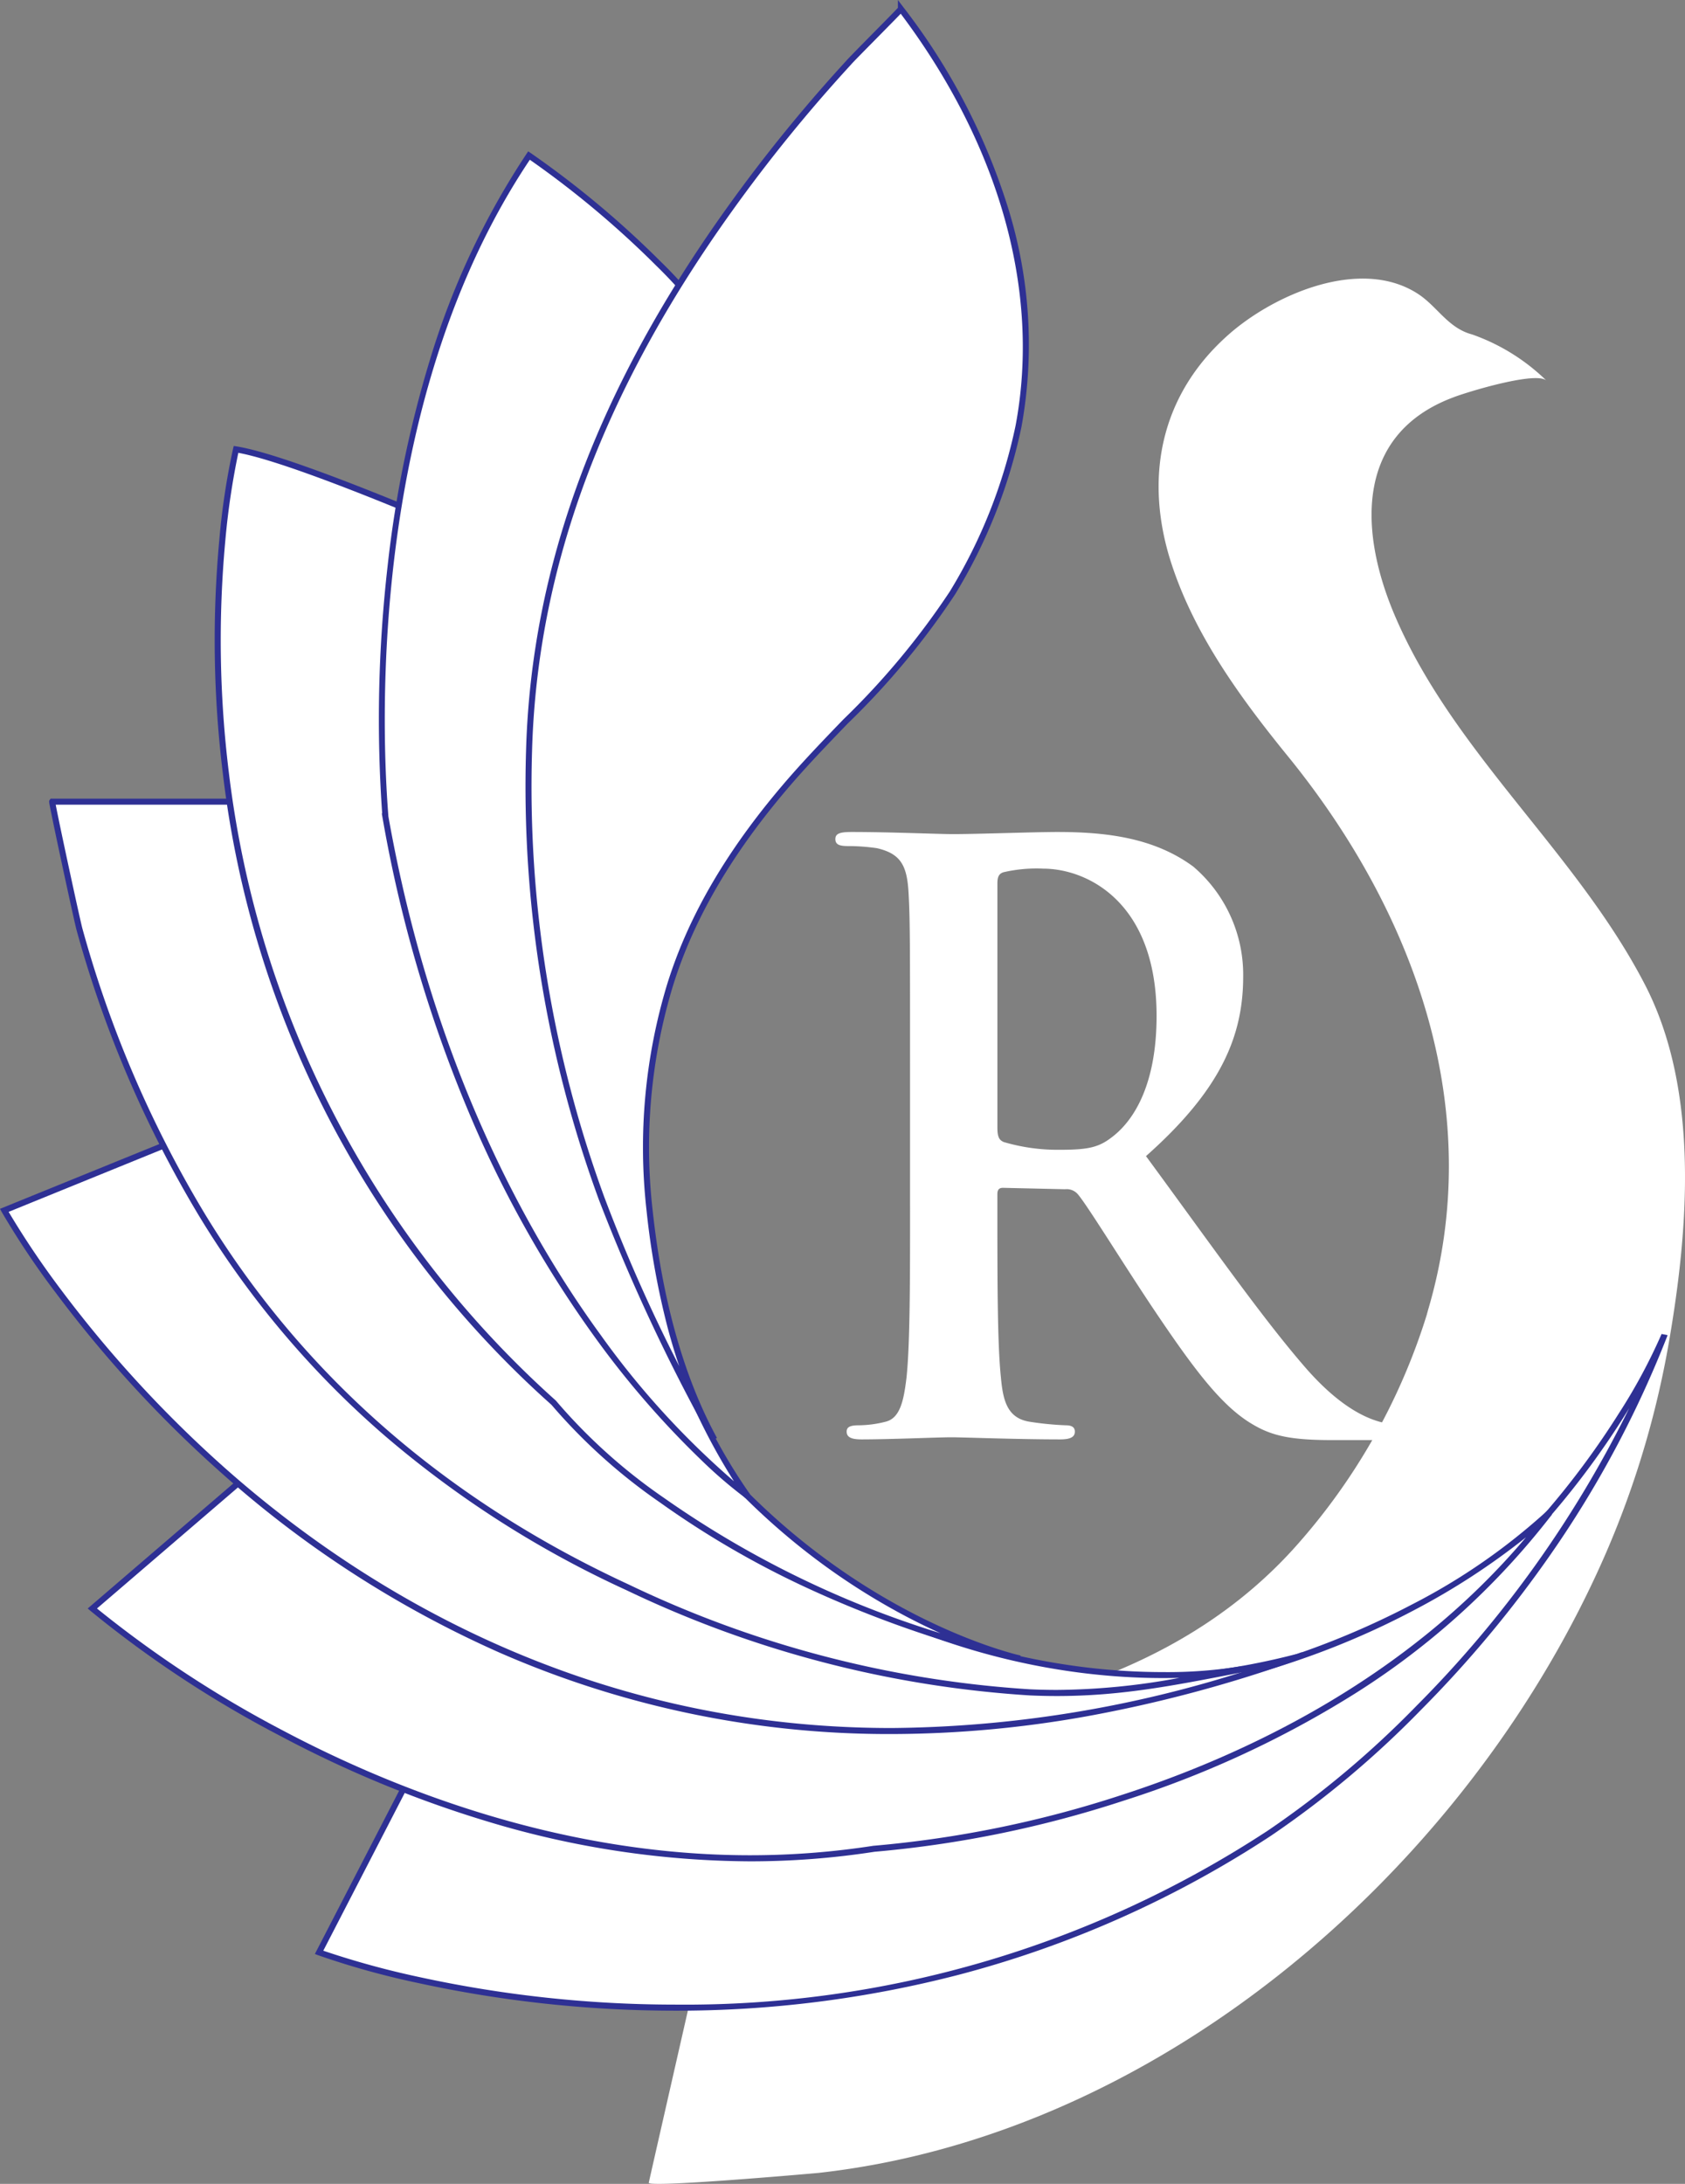
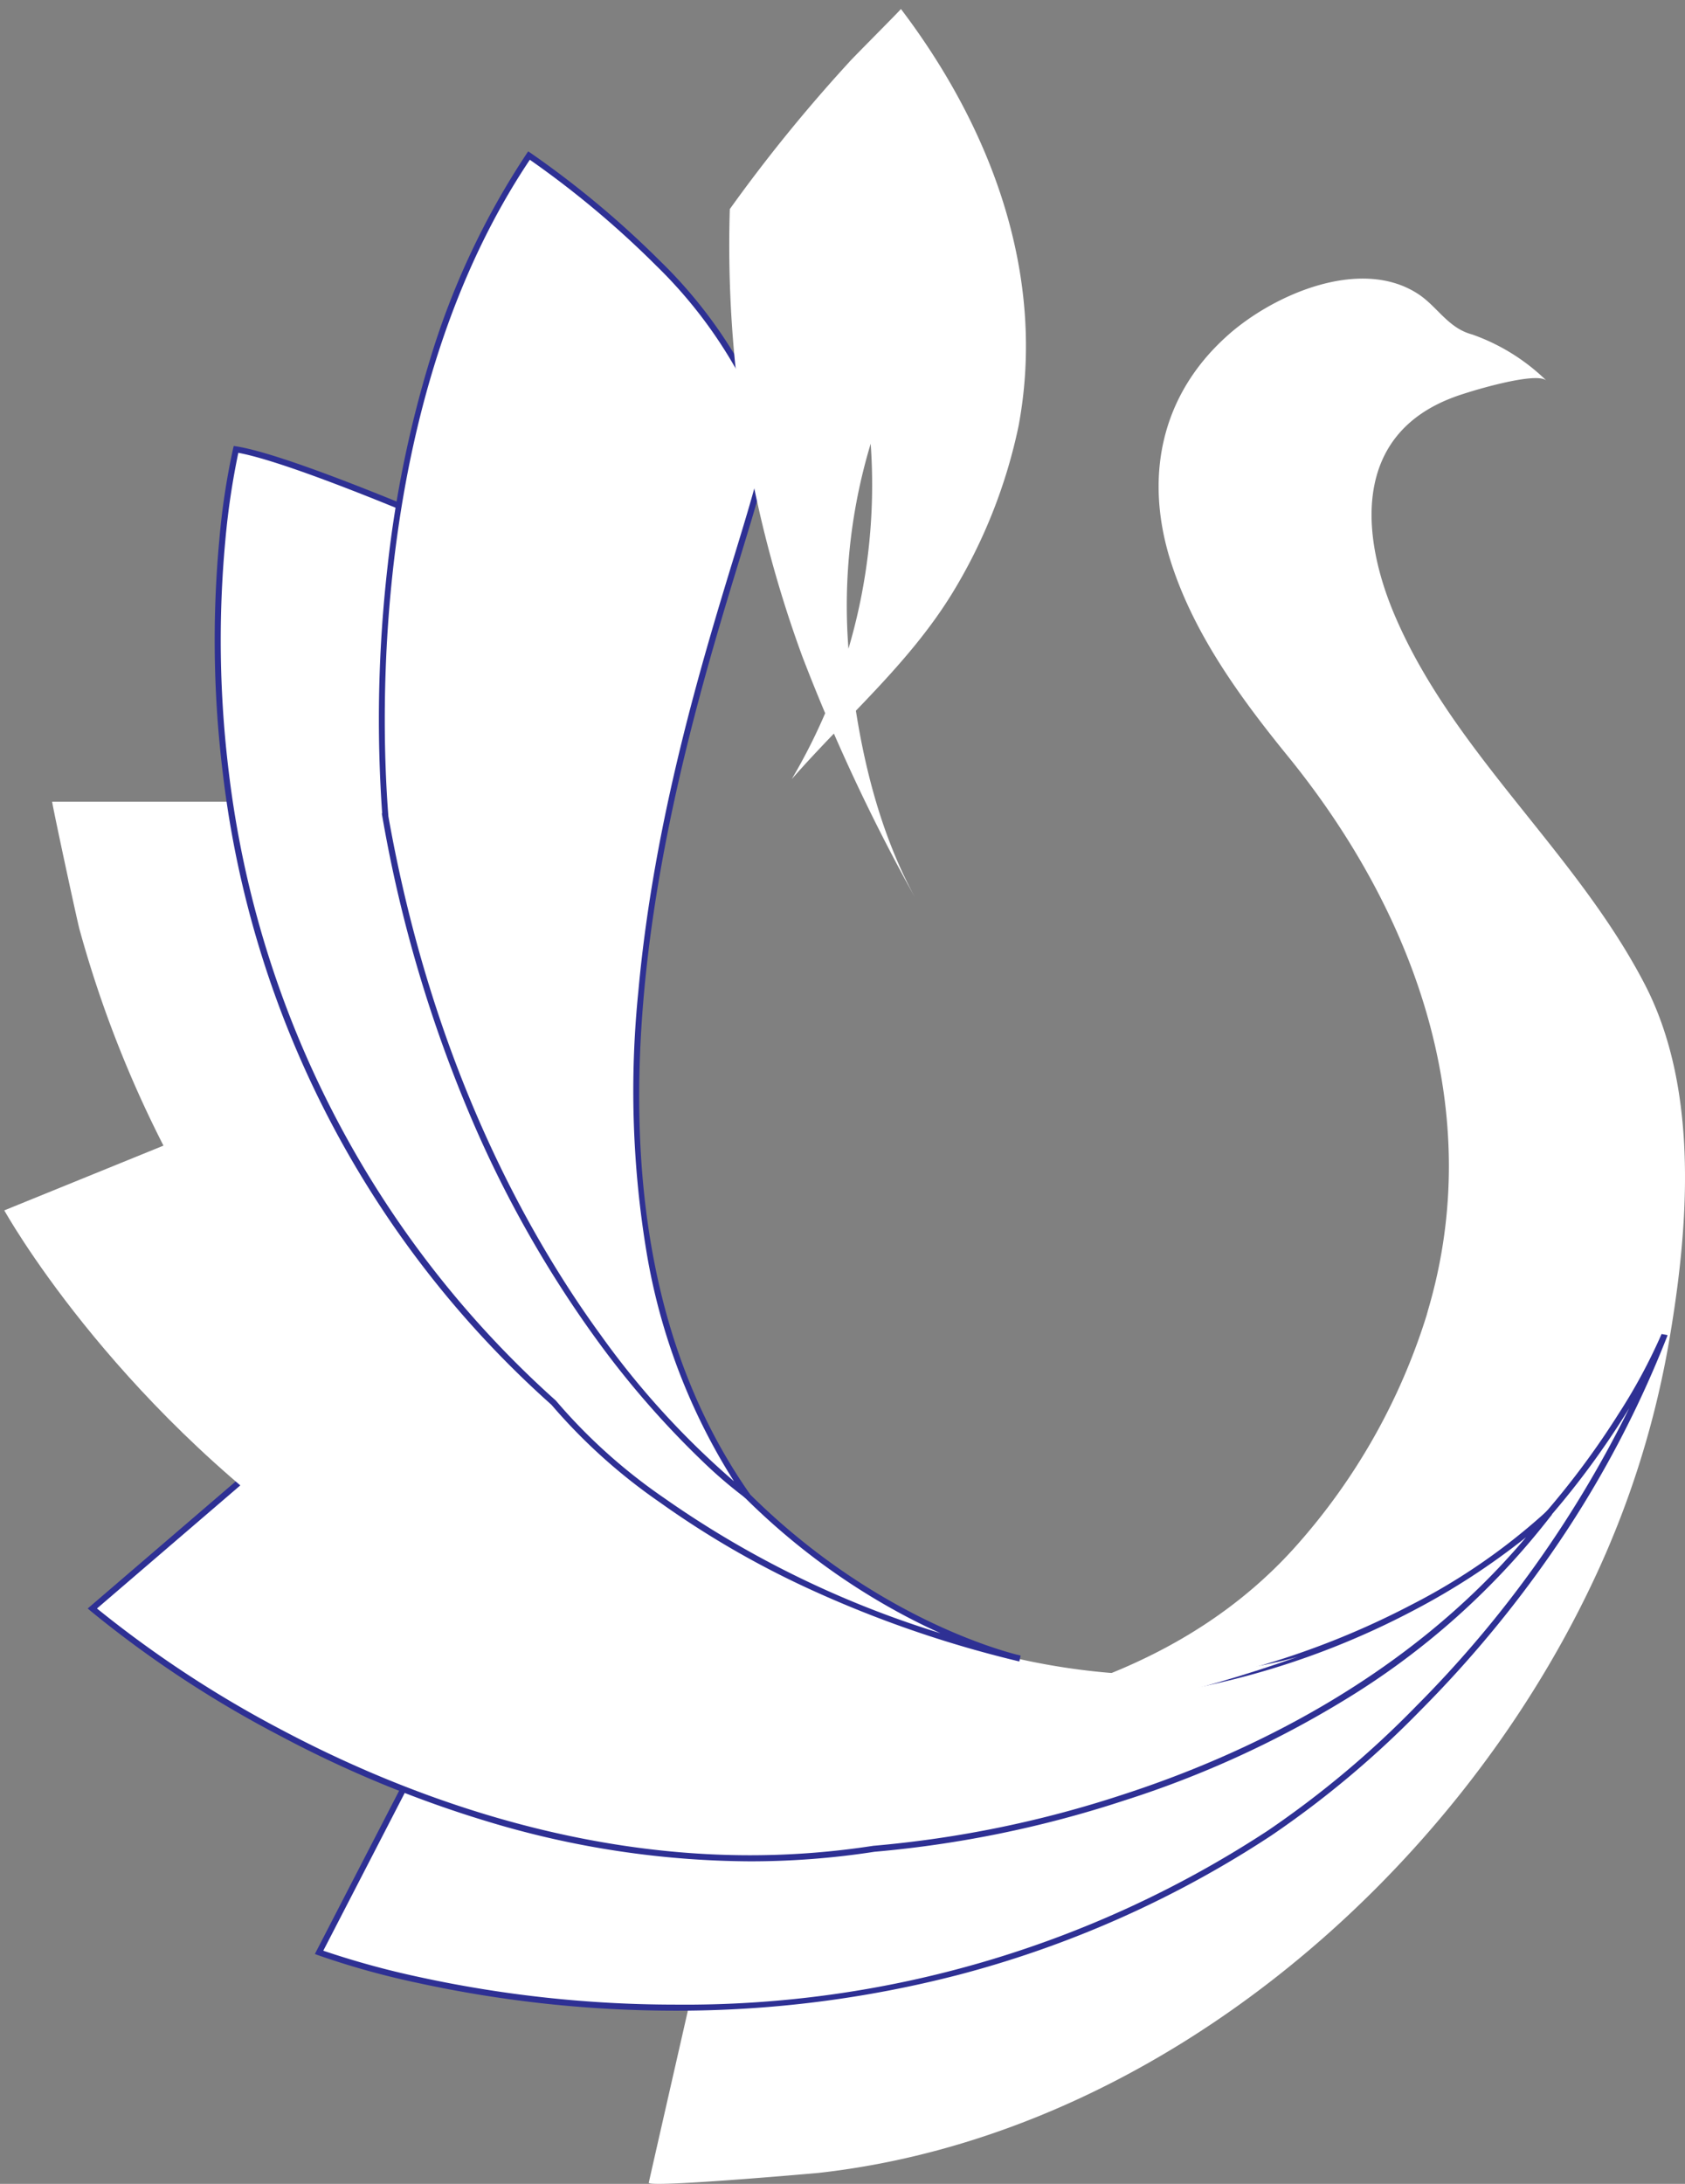
<svg xmlns="http://www.w3.org/2000/svg" width="139.546" height="180.783" viewBox="0 0 139.546 180.783">
  <rect x="0" y="0" width="139.546" height="180.783" fill="#808080" stroke="none" />
  <g transform="translate(-909.645 -8132.613)">
    <path d="M100.016,158.508S91.5,195.84,91.5,195.9c.058.408,12.774-.7,14.058-.817,27.765-3.092,52.5-24.266,64.164-49a76.922,76.922,0,0,0,6.183-19.307c1.692-9.566,2.683-21.232-1.925-30.1C168.322,85.77,158.289,77.662,153.389,66.4c-3.033-6.941-3.558-15.224,4.783-18.316,1.05-.408,6.941-2.217,7.7-1.342a16.781,16.781,0,0,0-6.183-3.85c-1.983-.525-2.858-2.275-4.433-3.325-4.841-3.208-12.249.117-15.983,3.558-5.25,4.783-6.65,11.258-4.725,17.966,1.867,6.358,5.95,11.9,10.091,16.974,10.383,12.891,16.274,29.224,11.374,45.673,0,.058-.058.175-.058.233a51.85,51.85,0,0,1-11.141,19.541c-7.991,8.75-19.249,12.658-30.74,14.174C112.732,157.75,100.075,158.275,100.016,158.508Z" transform="translate(871.873 8117.408)" fill="#fff" />
-     <path d="M124.183,147.774c0,6.125,0,11.374-.292,14.174-.233,1.925-.525,3.383-1.75,3.675a9.23,9.23,0,0,1-2.217.292c-.758,0-.992.175-.992.525,0,.467.408.642,1.225.642,2.45,0,6.3-.175,7.466-.175.933,0,5.425.175,8.983.175.817,0,1.225-.175,1.225-.642,0-.35-.233-.525-.758-.525a25.662,25.662,0,0,1-2.975-.292c-1.867-.292-2.217-1.75-2.392-3.675-.292-2.8-.292-8.05-.292-14.233v-.933c0-.408.175-.525.467-.525l5.133.117a1.221,1.221,0,0,1,1.108.467c.817.992,3.617,5.541,6.066,9.216,3.442,5.133,5.775,8.283,8.4,9.8,1.575.933,3.15,1.283,6.533,1.283h6.008c.758,0,1.167-.117,1.167-.642,0-.35-.233-.525-.758-.525a7.92,7.92,0,0,1-1.692-.175c-.933-.175-3.383-.642-6.825-4.55-3.617-4.141-7.816-10.15-13.3-17.616,6.183-5.483,8.05-9.916,8.05-14.874a11.756,11.756,0,0,0-4.141-9.1c-3.325-2.45-7.408-2.858-11.258-2.858-1.925,0-6.533.175-8.633.175-1.283,0-5.133-.175-8.4-.175-.933,0-1.342.117-1.342.583s.35.583,1.05.583a16.5,16.5,0,0,1,2.392.175c2.042.467,2.508,1.517,2.625,3.792.117,2.158.117,4.025.117,14.116v11.724Zm7.233-26.715c0-.525.117-.817.525-.933a12.179,12.179,0,0,1,3.267-.292c3.616,0,9.391,2.742,9.391,12.191,0,5.483-1.75,8.516-3.617,9.975-1.108.875-1.925,1.108-4.375,1.108a15.816,15.816,0,0,1-4.666-.642c-.408-.175-.525-.467-.525-1.225Z" transform="translate(860.83 8084.687)" fill="#fff" />
    <g transform="translate(910 8133.356)">
      <path d="M54.85,219.64,44.7,239.3s40.423,15.224,78.688-9.858a92.029,92.029,0,0,0,32.724-41.24C156.112,188.258,132.488,246.181,54.85,219.64Z" transform="translate(-18.626 -78.422)" fill="#fff" />
      <path d="M155.879,188.109l.483.09a.317.317,0,0,1-.033.133,87.22,87.22,0,0,1-9.619,17.993,95.892,95.892,0,0,1-10.774,12.918,80.164,80.164,0,0,1-12.415,10.408,87.483,87.483,0,0,1-25.835,11.5,92.978,92.978,0,0,1-23.546,2.977,100.41,100.41,0,0,1-21.256-2.294,67.038,67.038,0,0,1-8.273-2.3l-.263-.1,10.377-20.1.2.07c13.482,4.609,26.233,6.946,37.9,6.946,19.133,0,36-6.428,48.79-18.589a68.166,68.166,0,0,0,10.72-13.073,46.365,46.365,0,0,0,3.526-6.54ZM74.14,243.625a88.035,88.035,0,0,0,49.111-14.394,79.68,79.68,0,0,0,12.341-10.351,93.172,93.172,0,0,0,17.6-24.623q-.209.341-.433.7a68.665,68.665,0,0,1-10.8,13.169,66.4,66.4,0,0,1-19.5,12.908,74.346,74.346,0,0,1-29.638,5.818,101.8,101.8,0,0,1-17.7-1.628,137.531,137.531,0,0,1-20.156-5.275l-9.92,19.213A70.689,70.689,0,0,0,53,241.345,99.907,99.907,0,0,0,74.14,243.625Z" transform="translate(-18.626 -78.422)" fill="#2e3094" />
      <path d="M30.174,203l-2.45.933L12.5,217s29.165,25.432,64.747,19.891c0,0,36.282-1.983,55.939-27.824C133.186,209.066,94.28,248.031,30.174,203Z" transform="translate(-5.209 -84.589)" fill="#fff" />
      <path d="M30.209,202.719l.109.076C50.79,217.176,70.8,224.468,89.793,224.468a68.334,68.334,0,0,0,31.977-7.79,51.192,51.192,0,0,0,11.239-7.788l.376.328a62.937,62.937,0,0,1-17.1,15.31,83.814,83.814,0,0,1-18.362,8.379,91.752,91.752,0,0,1-20.648,4.233,67.262,67.262,0,0,1-10.306.791,76.015,76.015,0,0,1-21.554-3.242,94.717,94.717,0,0,1-17.328-7.128,91.48,91.48,0,0,1-15.75-10.373l-.218-.19,15.477-13.283Zm59.584,22.248c-19.064,0-39.134-7.3-59.654-21.687l-2.285.871L12.885,217a93.2,93.2,0,0,0,15.447,10.127c8.889,4.7,22.808,10.3,38.636,10.3a66.763,66.763,0,0,0,10.241-.787l.025,0a91.021,91.021,0,0,0,20.548-4.214c9.886-3.2,23.453-9.457,33.448-21.317A58.173,58.173,0,0,1,122,217.12a66.785,66.785,0,0,1-13.663,5.4A70.412,70.412,0,0,1,89.793,224.968Z" transform="translate(-5.209 -84.589)" fill="#2e3094" />
      <path d="M21.232,155.7,0,164.333s34.707,62.589,107.212,36.923C107.212,201.315,54.131,217.414,21.232,155.7Z" transform="translate(0 -64.879)" fill="#fff" />
-       <path d="M21.347,155.384l.106.2c21.966,41.206,53.24,47.358,69.928,47.358a58.535,58.535,0,0,0,15.7-1.9l.383-.136v.354a.248.248,0,0,1-.167.235h0l-.013,0-.045.016a112.108,112.108,0,0,1-17.693,4.722,92.36,92.36,0,0,1-16.075,1.451,80.37,80.37,0,0,1-32.491-6.756,88.262,88.262,0,0,1-23-14.858A100.215,100.215,0,0,1,4.309,171.217a67.679,67.679,0,0,1-4.528-6.763l-.137-.247Zm70.034,48.057a71.839,71.839,0,0,1-15.685-1.73,70.757,70.757,0,0,1-18.261-6.855c-14.52-7.875-26.738-20.941-36.317-38.839L.359,164.457a71.513,71.513,0,0,0,4.361,6.475,99.713,99.713,0,0,0,13.607,14.777c11.071,9.8,29.625,21.476,55.143,21.476a98.525,98.525,0,0,0,29.087-4.648A67.917,67.917,0,0,1,91.381,203.441Z" transform="translate(0 -64.879)" fill="#2e3094" />
      <path d="M28.907,112.5H6.8c-.058,0,2.1,10.033,2.275,10.616a94.16,94.16,0,0,0,10.15,23.624c8.4,13.824,20.591,24.032,35.232,30.8a90.588,90.588,0,0,0,33.307,8.691c6.416.292,11.316-.7,17.616-1.925C105.32,184.305,50.372,195.446,28.907,112.5Z" transform="translate(-2.833 -46.878)" fill="#fff" />
-       <path d="M6.8,112.25H29.1l.048.187c16.845,65.09,54.319,72.117,69.648,72.117a37.917,37.917,0,0,0,6.514-.491.322.322,0,0,1,.067-.008l.048.5-.455.089c-5.433,1.057-9.725,1.892-14.969,1.892-.74,0-1.5-.017-2.251-.052a90.4,90.4,0,0,1-33.4-8.714,85.133,85.133,0,0,1-20.015-12.79A76.267,76.267,0,0,1,19.01,146.87,94.513,94.513,0,0,1,8.833,123.184c-.093-.31-.7-3.079-1.224-5.519-.291-1.354-.555-2.6-.744-3.512-.1-.5-.182-.885-.235-1.156-.1-.527-.107-.547-.033-.647l.075-.1Zm21.914.5H7.092c.3,1.6,2.061,9.758,2.222,10.294A94.025,94.025,0,0,0,19.437,146.61c8.112,13.35,19.929,23.68,35.123,30.7a89.908,89.908,0,0,0,33.215,8.669c.745.034,1.495.051,2.227.051a56.817,56.817,0,0,0,10.16-1q-.649.018-1.366.018C83.366,185.055,45.669,178,28.713,112.75Z" transform="translate(-2.833 -46.878)" fill="#2e3094" />
      <path d="M56.08,71.775s-18.724-8.4-24.266-9.275c0,0-11.025,45.09,26.307,78.922,0,0,11.141,14.524,38.615,21.174C96.736,162.6,44.53,151.163,56.08,71.775Z" transform="translate(-12.623 -26.043)" fill="#fff" />
      <path d="M31.626,62.217l.227.036c5.511.87,23.563,8.95,24.329,9.293l.172.077-.027.187c-4.6,31.636.23,56.255,14.364,73.174,10.8,12.928,23.376,16.672,25.791,17.292l.313.076-.112.487s-.115-.025-.322-.078a93.592,93.592,0,0,1-17.523-6.133,75.547,75.547,0,0,1-11.928-6.962,46.722,46.722,0,0,1-8.972-8.074A83.009,83.009,0,0,1,30.72,89.3a90.241,90.241,0,0,1-.294-19.254,59.312,59.312,0,0,1,1.145-7.61Zm24.179,9.709c-1.873-.834-18.382-8.149-23.8-9.14a62.365,62.365,0,0,0-1.083,7.33,89.742,89.742,0,0,0,.3,19.147,83.038,83.038,0,0,0,27.07,51.973l.017.015.014.018a45.8,45.8,0,0,0,8.9,8.006A81.492,81.492,0,0,0,90.152,160.5c-1.084-.489-2.268-1.068-3.524-1.753a55.723,55.723,0,0,1-7.929-5.253,57.526,57.526,0,0,1-8.392-8.189,67.266,67.266,0,0,1-13.424-27.483A99.48,99.48,0,0,1,54.222,97.39,147.047,147.047,0,0,1,55.805,71.926Z" transform="translate(-12.623 -26.043)" fill="#2e3094" />
      <path d="M65.79,20.8S87.956,35.616,84.864,47.749s-20.649,55.939-.992,84c0,0-22.924-16.333-29.982-56.231C53.949,75.514,50.508,43.374,65.79,20.8Z" transform="translate(-22.334 -8.667)" fill="#fff" />
      <path d="M65.723,20.454l.207.138a78.61,78.61,0,0,1,10.735,8.957A38.807,38.807,0,0,1,83.409,38.3c1.847,3.48,2.419,6.679,1.7,9.508-.4,1.567-1.051,3.7-1.806,6.17-5.284,17.293-16.281,53.276.777,77.622l-.35.347a37.919,37.919,0,0,1-3.72-3.2,74.951,74.951,0,0,1-8.682-10.012,93.93,93.93,0,0,1-10-17.506,112.465,112.465,0,0,1-7.68-25.675l-.052-.294h.032v-.019a111.511,111.511,0,0,1,.454-20.478,93.5,93.5,0,0,1,3.487-17A64.556,64.556,0,0,1,65.583,20.66ZM82.764,130.547a51.1,51.1,0,0,1-7.22-18.843,81.569,81.569,0,0,1-.7-21.7C76.14,75.7,80.162,62.542,82.823,53.834c.753-2.463,1.4-4.591,1.8-6.147.689-2.7.133-5.782-1.653-9.147a38.3,38.3,0,0,0-6.655-8.634,78.542,78.542,0,0,0-10.457-8.757c-13.2,19.7-12.323,46.341-11.736,54.059.01.129.016.216.018.277,3.639,20.555,11.574,34.708,17.591,42.96A68.763,68.763,0,0,0,82.764,130.547Z" transform="translate(-22.334 -8.667)" fill="#2e3094" />
-       <path d="M105.271,0c0,.058-4.141,4.2-4.316,4.433A129.8,129.8,0,0,0,91.1,16.566C81.472,29.982,74.939,44.74,74.472,61.422a98.791,98.791,0,0,0,6.008,37.04,155.2,155.2,0,0,0,9.333,19.949c-3.15-5.775-4.666-12.541-5.366-19.016a46.38,46.38,0,0,1,1.692-18.549A47.9,47.9,0,0,1,96.229,63.756c4.491-5.133,9.683-9.508,13.3-15.4a43.673,43.673,0,0,0,5.483-13.824C117.345,22.107,112.8,9.916,105.271,0Z" transform="translate(-31.015)" fill="#fff" />
-       <path d="M105.021-.743l.449.592a52.825,52.825,0,0,1,8.607,16.4,38.1,38.1,0,0,1,1.181,18.326,43.788,43.788,0,0,1-5.515,13.907,63.912,63.912,0,0,1-8.877,10.67c-1.482,1.536-3.014,3.125-4.448,4.765-4.988,5.72-8.273,11.281-10.041,17A46.014,46.014,0,0,0,84.7,99.37c.8,7.436,2.554,13.718,5.2,18.671l.135.25h0l-.439.239-.137-.254a156.859,156.859,0,0,1-9.211-19.728,99.261,99.261,0,0,1-6.023-37.134c.426-15.234,5.879-29.952,16.671-45a129,129,0,0,1,9.872-12.15c.123-.15.811-.85,2.2-2.26.859-.871,1.823-1.848,2.054-2.1ZM86.913,112.35q-.536-1.576-.981-3.261A65.82,65.82,0,0,1,84.2,99.423a46.512,46.512,0,0,1,1.7-18.65c1.789-5.787,5.106-11.407,10.142-17.181,1.443-1.649,2.979-3.242,4.465-4.783a63.532,63.532,0,0,0,8.81-10.583,43.282,43.282,0,0,0,5.451-13.743c2.077-11.059-1.3-23.157-9.513-34.09-.107.112-.257.265-.466.48-.4.408-.941.957-1.465,1.489-.924.937-2.074,2.1-2.169,2.223l-.016.019A128.491,128.491,0,0,0,91.3,16.712C80.568,31.671,75.145,46.3,74.722,61.429a98.757,98.757,0,0,0,5.992,36.946A135.017,135.017,0,0,0,86.913,112.35Z" transform="translate(-31.015)" fill="#2e3094" />
+       <path d="M105.271,0c0,.058-4.141,4.2-4.316,4.433A129.8,129.8,0,0,0,91.1,16.566a98.791,98.791,0,0,0,6.008,37.04,155.2,155.2,0,0,0,9.333,19.949c-3.15-5.775-4.666-12.541-5.366-19.016a46.38,46.38,0,0,1,1.692-18.549A47.9,47.9,0,0,1,96.229,63.756c4.491-5.133,9.683-9.508,13.3-15.4a43.673,43.673,0,0,0,5.483-13.824C117.345,22.107,112.8,9.916,105.271,0Z" transform="translate(-31.015)" fill="#fff" />
    </g>
  </g>
</svg>